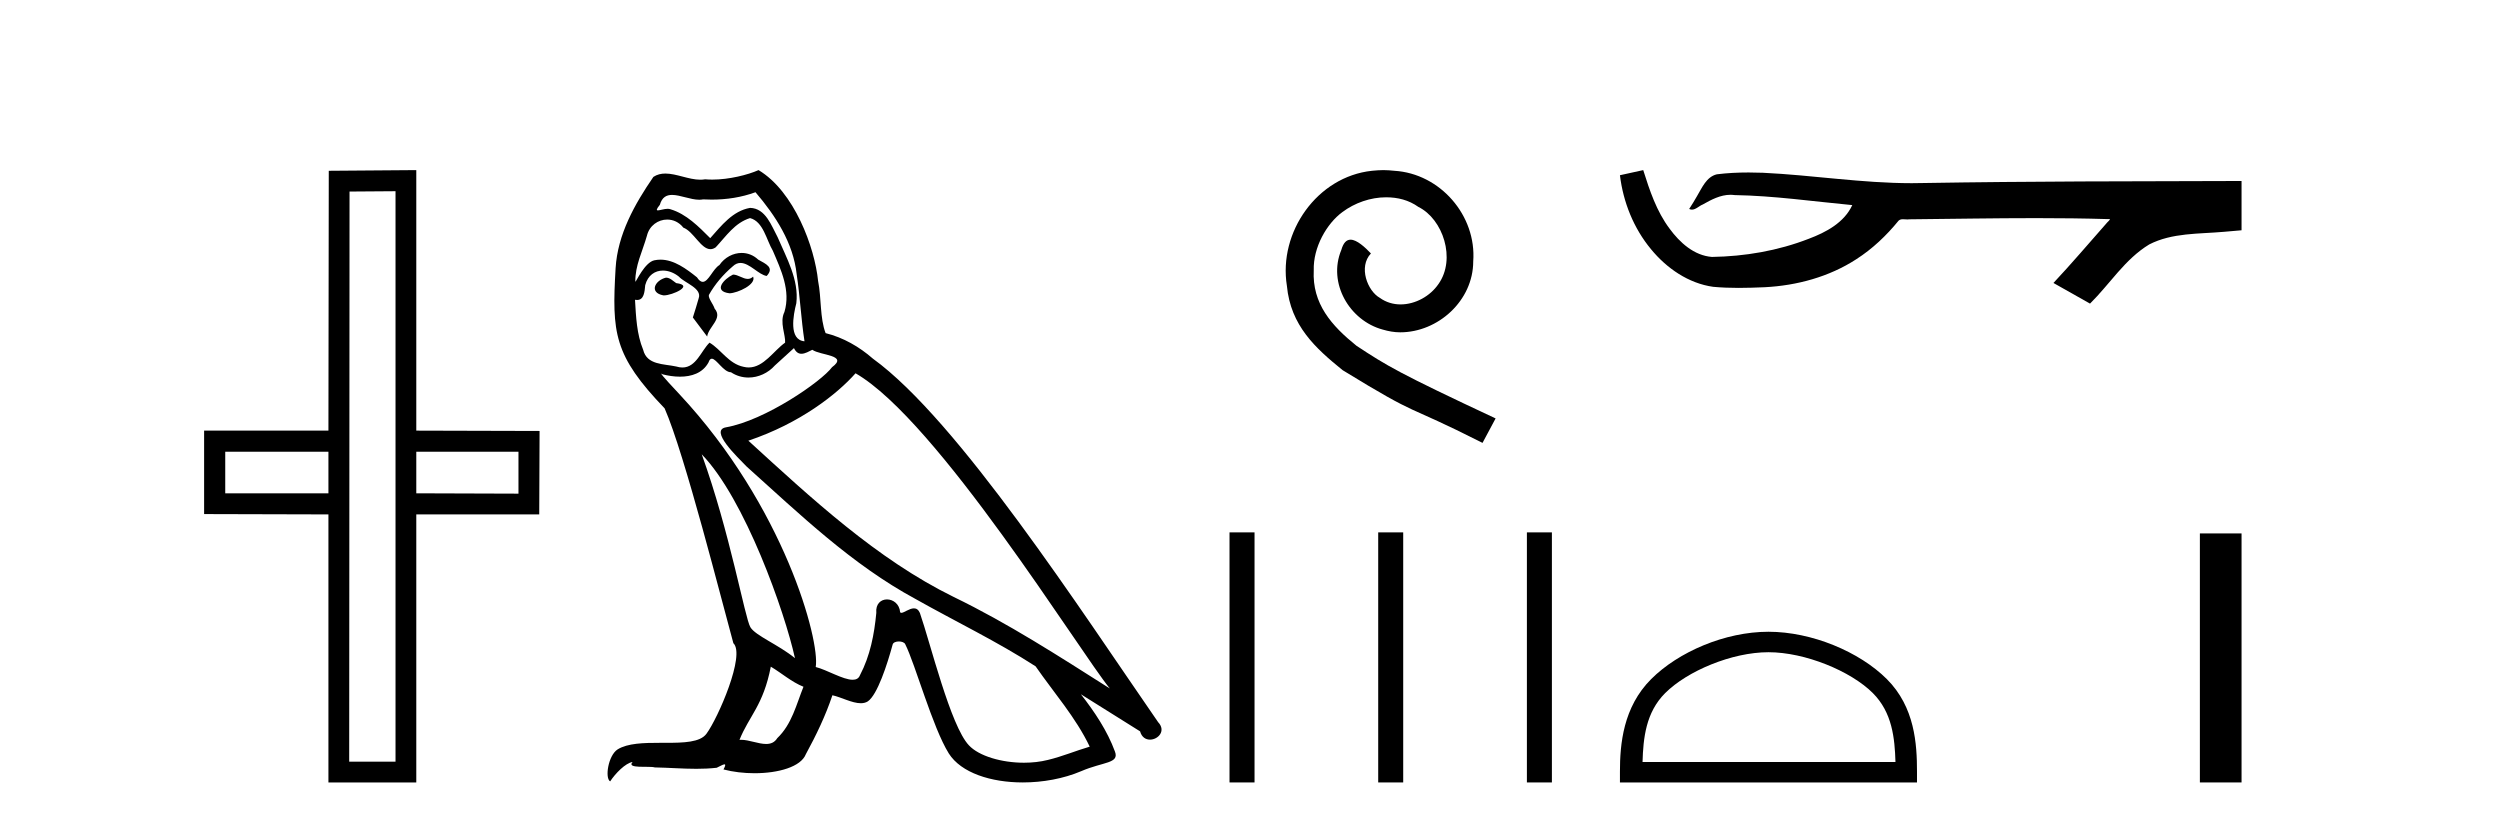
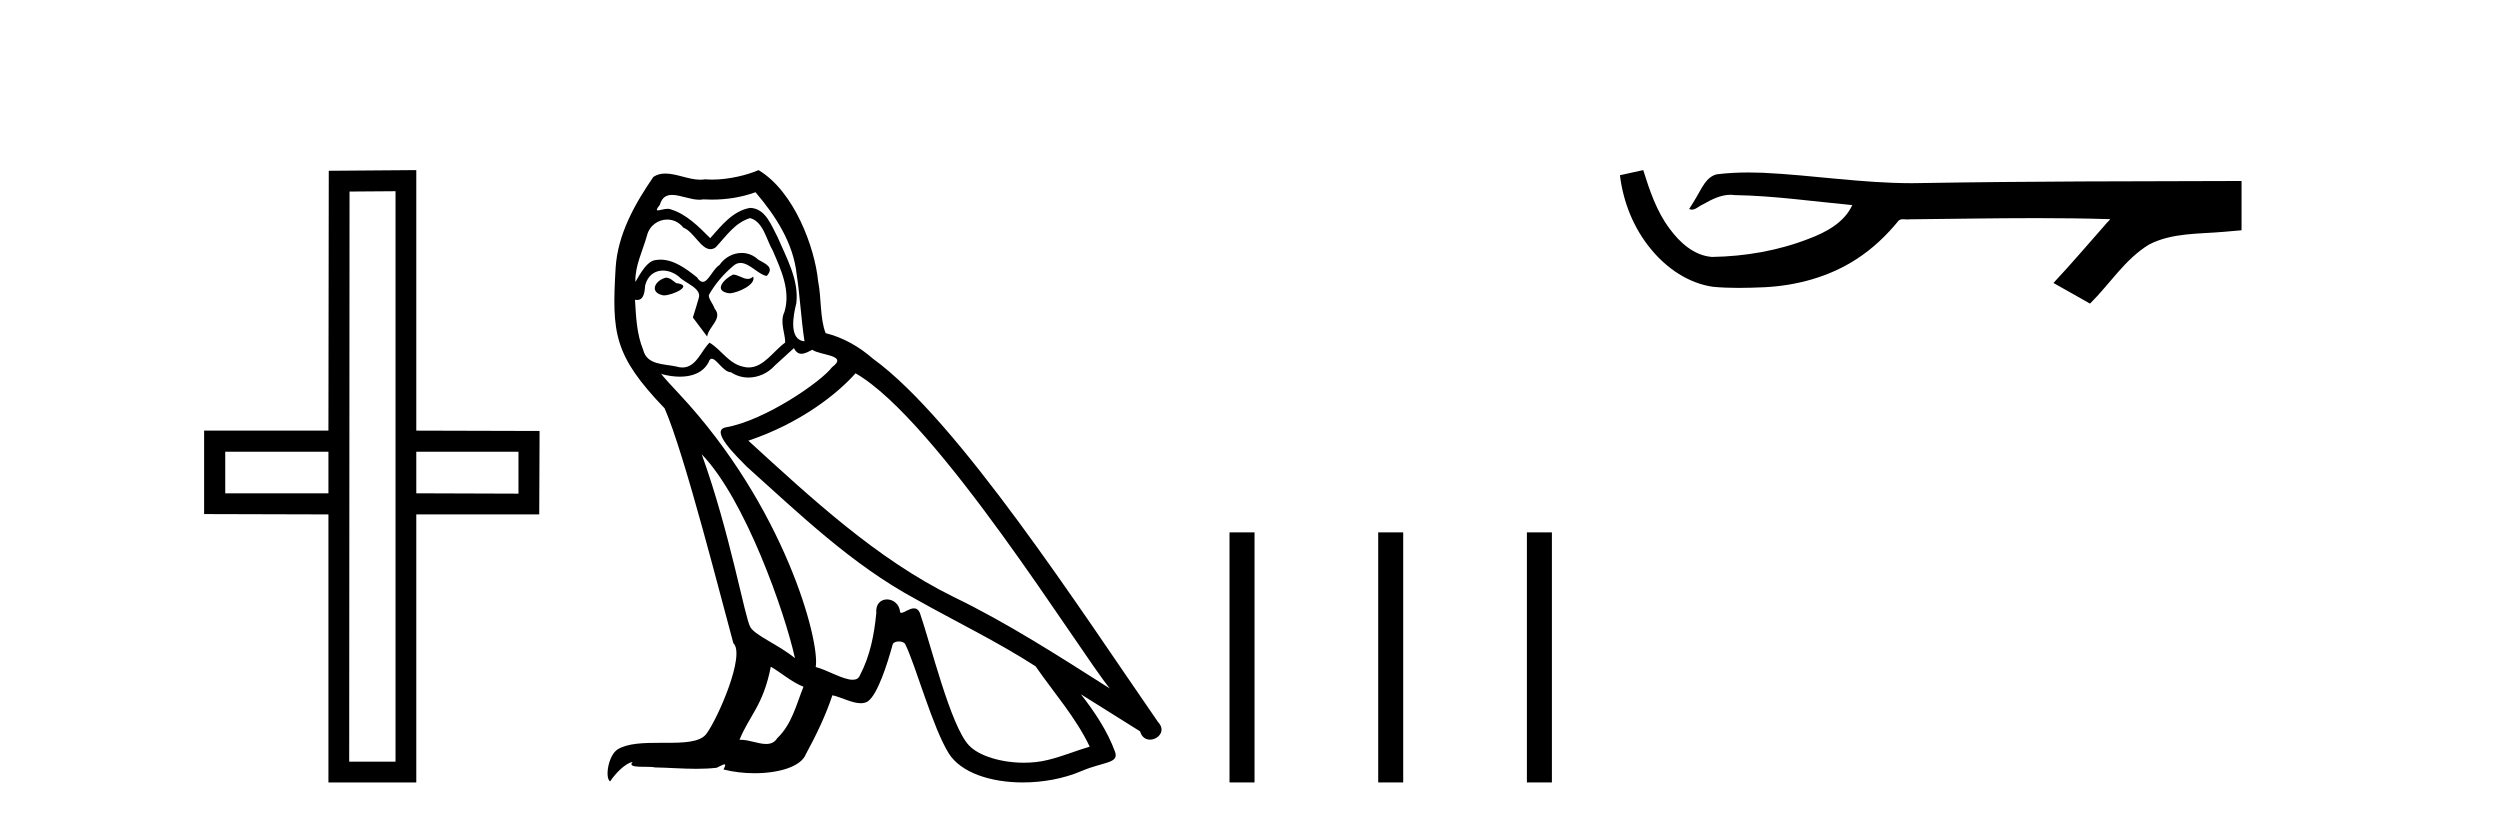
<svg xmlns="http://www.w3.org/2000/svg" width="124.0" height="41.0">
  <path d="M 16.29 22.407 L 16.29 24.468 L 11.172 24.468 L 11.172 22.407 ZM 25.716 22.407 L 25.716 24.485 L 20.648 24.468 L 20.648 22.407 ZM 19.618 9.484 L 19.618 37.779 L 17.32 37.779 L 17.337 9.501 L 19.618 9.484 ZM 20.648 8.437 L 16.307 8.471 L 16.29 21.359 L 10.124 21.359 L 10.124 25.498 L 16.29 25.515 L 16.29 38.809 L 20.648 38.809 L 20.648 25.515 L 26.746 25.515 L 26.763 21.376 L 20.648 21.359 L 20.648 8.437 Z" style="fill:#000000;stroke:none" />
  <path d="M 36.358 13.619 C 35.902 13.839 35.345 14.447 36.189 14.548 C 36.594 14.531 37.523 14.109 37.354 13.721 L 37.354 13.721 C 37.267 13.804 37.178 13.834 37.088 13.834 C 36.849 13.834 36.604 13.619 36.358 13.619 ZM 33.032 13.771 C 32.475 13.906 32.188 14.514 32.897 14.649 C 32.909 14.65 32.921 14.651 32.934 14.651 C 33.342 14.651 34.455 14.156 33.539 14.042 C 33.387 13.94 33.235 13.771 33.032 13.771 ZM 37.472 9.534 C 38.468 10.699 39.346 12.049 39.515 13.603 C 39.684 14.717 39.734 15.831 39.903 16.928 C 39.11 16.861 39.346 15.628 39.498 15.038 C 39.633 13.873 39.008 12.792 38.569 11.762 C 38.266 11.205 37.979 10.328 37.202 10.311 C 36.341 10.463 35.784 11.189 35.227 11.813 C 34.653 11.239 34.045 10.615 33.252 10.378 C 33.21 10.363 33.164 10.357 33.115 10.357 C 32.937 10.357 32.729 10.435 32.633 10.435 C 32.55 10.435 32.551 10.377 32.728 10.159 C 32.836 9.78 33.058 9.668 33.334 9.668 C 33.735 9.668 34.249 9.907 34.683 9.907 C 34.748 9.907 34.811 9.901 34.872 9.889 C 35.015 9.897 35.158 9.901 35.301 9.901 C 36.039 9.901 36.779 9.789 37.472 9.534 ZM 37.202 10.817 C 37.86 10.986 38.012 11.898 38.333 12.438 C 38.738 13.383 39.228 14.413 38.907 15.476 C 38.654 15.983 38.975 16.624 38.941 16.996 C 38.378 17.391 37.883 18.226 37.136 18.226 C 37.054 18.226 36.97 18.216 36.881 18.194 C 36.139 18.042 35.767 17.333 35.193 16.996 C 34.778 17.397 34.532 18.228 33.847 18.228 C 33.753 18.228 33.651 18.212 33.539 18.178 C 32.914 18.042 32.087 18.11 31.901 17.35 C 31.58 16.574 31.547 15.713 31.496 14.869 L 31.496 14.869 C 31.533 14.876 31.568 14.879 31.599 14.879 C 31.941 14.879 31.972 14.483 32.003 14.143 C 32.134 13.649 32.488 13.42 32.881 13.42 C 33.146 13.42 33.429 13.524 33.674 13.721 C 33.961 14.042 34.839 14.295 34.653 14.801 C 34.569 15.105 34.467 15.426 34.366 15.747 L 35.075 16.692 C 35.143 16.202 35.868 15.797 35.446 15.308 C 35.379 15.088 35.126 14.801 35.159 14.632 C 35.463 14.092 35.868 13.619 36.341 13.214 C 36.469 13.09 36.598 13.042 36.728 13.042 C 37.181 13.042 37.636 13.635 38.029 13.687 C 38.418 13.265 37.996 13.096 37.607 12.877 C 37.367 12.65 37.076 12.546 36.786 12.546 C 36.364 12.546 35.943 12.766 35.683 13.147 C 35.362 13.339 35.139 13.98 34.857 13.98 C 34.768 13.98 34.674 13.917 34.569 13.755 C 34.053 13.342 33.435 12.879 32.76 12.879 C 32.66 12.879 32.56 12.889 32.458 12.91 C 31.981 13.009 31.551 13.976 31.515 13.976 C 31.514 13.976 31.513 13.975 31.513 13.974 C 31.496 13.181 31.867 12.472 32.087 11.695 C 32.209 11.185 32.647 10.89 33.093 10.89 C 33.384 10.89 33.68 11.016 33.893 11.29 C 34.396 11.476 34.764 12.359 35.237 12.359 C 35.32 12.359 35.406 12.332 35.497 12.269 C 36.02 11.712 36.442 11.053 37.202 10.817 ZM 34.805 22.533 C 36.949 24.744 38.924 30.349 39.43 32.645 C 38.603 31.97 37.472 31.531 37.219 31.109 C 36.949 30.67 36.206 26.399 34.805 22.533 ZM 42.435 18.515 C 46.487 20.845 53.543 32.307 55.046 34.148 C 52.514 32.544 50.015 30.923 47.297 29.606 C 43.482 27.733 40.224 24.694 37.118 21.858 C 39.684 20.997 41.524 19.545 42.435 18.515 ZM 38.232 33.067 C 38.772 33.388 39.262 33.827 39.852 34.063 C 39.498 34.941 39.279 35.92 38.553 36.612 C 38.416 36.832 38.222 36.901 37.999 36.901 C 37.615 36.901 37.149 36.694 36.759 36.694 C 36.732 36.694 36.705 36.695 36.679 36.697 C 37.151 35.515 37.86 34.992 38.232 33.067 ZM 39.38 17.266 C 39.482 17.478 39.613 17.547 39.751 17.547 C 39.933 17.547 40.128 17.427 40.291 17.35 C 40.697 17.637 42.098 17.604 41.271 18.211 C 40.747 18.92 37.95 20.854 36.008 21.195 C 35.169 21.342 36.577 22.668 37.033 23.141 C 39.667 25.504 42.25 28.003 45.407 29.708 C 47.382 30.822 49.458 31.818 51.366 33.05 C 52.277 34.367 53.358 35.582 54.05 37.034 C 53.358 37.237 52.683 37.524 51.973 37.693 C 51.599 37.787 51.194 37.831 50.788 37.831 C 49.673 37.831 48.552 37.499 48.057 36.967 C 47.145 36.005 46.149 31.902 45.626 30.4 C 45.551 30.231 45.446 30.174 45.331 30.174 C 45.103 30.174 44.839 30.397 44.708 30.397 C 44.682 30.397 44.661 30.388 44.647 30.366 C 44.613 29.95 44.293 29.731 43.995 29.731 C 43.699 29.731 43.423 29.946 43.465 30.4 C 43.364 31.463 43.161 32.527 42.655 33.489 C 42.593 33.653 42.463 33.716 42.292 33.716 C 41.813 33.716 41.008 33.221 40.46 33.084 C 40.68 31.784 38.907 25.133 33.708 19.562 C 33.526 19.365 32.733 18.53 32.803 18.53 C 32.811 18.53 32.83 18.541 32.863 18.566 C 33.13 18.635 33.429 18.683 33.726 18.683 C 34.296 18.683 34.854 18.508 35.143 17.975 C 35.186 17.843 35.241 17.792 35.306 17.792 C 35.537 17.792 35.887 18.464 36.257 18.464 C 36.525 18.643 36.825 18.726 37.124 18.726 C 37.613 18.726 38.099 18.504 38.434 18.127 C 38.755 17.84 39.059 17.553 39.38 17.266 ZM 37.624 8.437 C 37.094 8.673 36.164 8.908 35.33 8.908 C 35.209 8.908 35.09 8.903 34.974 8.893 C 34.895 8.907 34.814 8.913 34.733 8.913 C 34.165 8.913 33.553 8.608 33.003 8.608 C 32.794 8.608 32.593 8.652 32.408 8.774 C 31.479 10.125 30.635 11.627 30.534 13.299 C 30.348 16.506 30.433 17.62 32.965 20.254 C 33.961 22.516 35.818 29.893 36.375 31.902 C 36.983 32.476 35.615 35.616 35.041 36.393 C 34.729 36.823 33.906 36.844 33.022 36.844 C 32.926 36.844 32.829 36.844 32.732 36.844 C 31.937 36.844 31.132 36.861 30.635 37.169 C 30.162 37.473 29.994 38.604 30.264 38.756 C 30.517 38.368 31.023 37.845 31.378 37.794 L 31.378 37.794 C 31.04 38.148 32.222 37.98 32.475 38.064 C 33.158 38.075 33.849 38.133 34.542 38.133 C 34.877 38.133 35.212 38.119 35.548 38.081 C 35.7 38.014 35.862 37.911 35.933 37.911 C 35.989 37.911 35.989 37.973 35.885 38.165 C 36.363 38.29 36.9 38.352 37.425 38.352 C 38.606 38.352 39.725 38.037 39.971 37.406 C 40.477 36.477 40.95 35.498 41.287 34.485 C 41.718 34.577 42.26 34.88 42.695 34.88 C 42.822 34.88 42.94 34.854 43.043 34.789 C 43.516 34.468 44.005 32.966 44.275 31.97 C 44.301 31.866 44.442 31.816 44.584 31.816 C 44.721 31.816 44.859 31.862 44.9 31.953 C 45.407 32.966 46.251 36.072 47.061 37.372 C 47.672 38.335 49.154 38.809 50.731 38.809 C 51.724 38.809 52.754 38.622 53.628 38.25 C 54.725 37.777 55.536 37.878 55.299 37.271 C 54.928 36.258 54.286 35.295 53.611 34.435 L 53.611 34.435 C 54.59 35.042 55.569 35.667 56.548 36.275 C 56.629 36.569 56.832 36.686 57.039 36.686 C 57.439 36.686 57.854 36.252 57.443 35.819 C 53.611 30.282 47.517 20.845 43.296 17.789 C 42.621 17.198 41.828 16.743 40.95 16.523 C 40.663 15.78 40.747 14.784 40.578 13.94 C 40.41 12.269 39.397 9.5 37.624 8.437 Z" style="fill:#000000;stroke:none" />
-   <path d="M 68.613 8.437 C 68.425 8.437 68.237 8.454 68.049 8.471 C 65.333 8.761 63.402 11.512 63.83 14.177 C 64.017 16.158 65.247 17.269 66.597 18.362 C 70.612 20.822 69.484 19.917 73.533 21.967 L 74.182 20.754 C 69.364 18.499 68.784 18.14 67.28 17.149 C 66.05 16.158 65.077 15.065 65.162 13.408 C 65.128 12.263 65.811 11.085 66.58 10.521 C 67.195 10.06 67.981 9.786 68.749 9.786 C 69.33 9.786 69.877 9.923 70.355 10.265 C 71.568 10.863 72.234 12.844 71.346 14.091 C 70.936 14.689 70.202 15.099 69.467 15.099 C 69.108 15.099 68.749 14.997 68.442 14.775 C 67.827 14.433 67.366 13.237 67.998 12.571 C 67.707 12.263 67.297 11.888 66.99 11.888 C 66.785 11.888 66.631 12.041 66.529 12.4 C 65.845 14.04 66.939 15.902 68.579 16.346 C 68.869 16.432 69.159 16.483 69.45 16.483 C 71.329 16.483 73.072 14.911 73.072 12.964 C 73.242 10.692 71.432 8.608 69.159 8.471 C 68.989 8.454 68.801 8.437 68.613 8.437 Z" style="fill:#000000;stroke:none" />
  <path d="M 60.984 26.406 L 60.984 38.809 L 62.225 38.809 L 62.225 26.406 ZM 68.359 26.406 L 68.359 38.809 L 69.599 38.809 L 69.599 26.406 ZM 75.734 26.406 L 75.734 38.809 L 76.974 38.809 L 76.974 26.406 Z" style="fill:#000000;stroke:none" />
  <path d="M 81.504 8.437 L 81.478 8.443 C 81.102 8.527 80.725 8.609 80.349 8.691 C 80.51 10.027 81.03 11.325 81.893 12.364 C 82.666 13.305 83.748 14.055 84.973 14.226 C 85.392 14.265 85.813 14.28 86.234 14.28 C 86.668 14.28 87.102 14.264 87.535 14.246 C 89.129 14.163 90.723 13.733 92.07 12.859 C 92.872 12.346 93.569 11.683 94.169 10.946 C 94.231 10.888 94.307 10.874 94.388 10.874 C 94.461 10.874 94.537 10.885 94.611 10.885 C 94.642 10.885 94.672 10.883 94.701 10.878 C 96.8 10.858 98.899 10.819 100.998 10.819 C 102.189 10.819 103.381 10.832 104.572 10.868 C 104.592 10.863 104.608 10.861 104.62 10.861 C 104.729 10.861 104.492 11.042 104.457 11.104 C 103.592 12.084 102.746 13.081 101.851 14.035 C 102.456 14.376 103.06 14.718 103.665 15.059 C 104.65 14.087 105.397 12.852 106.604 12.123 C 107.741 11.541 109.054 11.609 110.293 11.499 C 110.589 11.473 110.885 11.448 111.181 11.422 C 111.181 10.607 111.181 9.792 111.181 8.977 C 105.925 8.991 100.668 8.99 95.412 9.078 C 95.215 9.084 95.018 9.086 94.821 9.086 C 92.353 9.086 89.905 8.687 87.442 8.569 C 87.205 8.56 86.967 8.555 86.73 8.555 C 86.202 8.555 85.675 8.58 85.153 8.646 C 84.634 8.772 84.42 9.318 84.17 9.731 C 84.049 9.947 83.918 10.157 83.783 10.364 C 83.831 10.388 83.876 10.398 83.921 10.398 C 84.112 10.398 84.277 10.212 84.453 10.145 C 84.875 9.905 85.335 9.662 85.828 9.662 C 85.895 9.662 85.963 9.666 86.031 9.676 C 87.987 9.709 89.927 9.99 91.873 10.173 C 91.473 11.043 90.571 11.522 89.714 11.844 C 88.188 12.438 86.546 12.718 84.913 12.744 C 84.024 12.677 83.313 12.027 82.811 11.341 C 82.166 10.482 81.823 9.45 81.504 8.437 Z" style="fill:#000000;stroke:none" />
-   <path d="M 87.716 32.35 C 89.528 32.35 91.797 33.281 92.894 34.378 C 93.855 35.339 93.98 36.612 94.015 37.795 L 81.47 37.795 C 81.505 36.612 81.631 35.339 82.591 34.378 C 83.689 33.281 85.904 32.35 87.716 32.35 ZM 87.716 31.335 C 85.566 31.335 83.253 32.329 81.897 33.684 C 80.507 35.075 80.349 36.906 80.349 38.275 L 80.349 38.809 L 95.083 38.809 L 95.083 38.275 C 95.083 36.906 94.979 35.075 93.588 33.684 C 92.233 32.329 89.866 31.335 87.716 31.335 Z" style="fill:#000000;stroke:none" />
-   <path d="M 109.114 26.458 L 109.114 38.809 L 111.181 38.809 L 111.181 26.458 Z" style="fill:#000000;stroke:none" />
</svg>